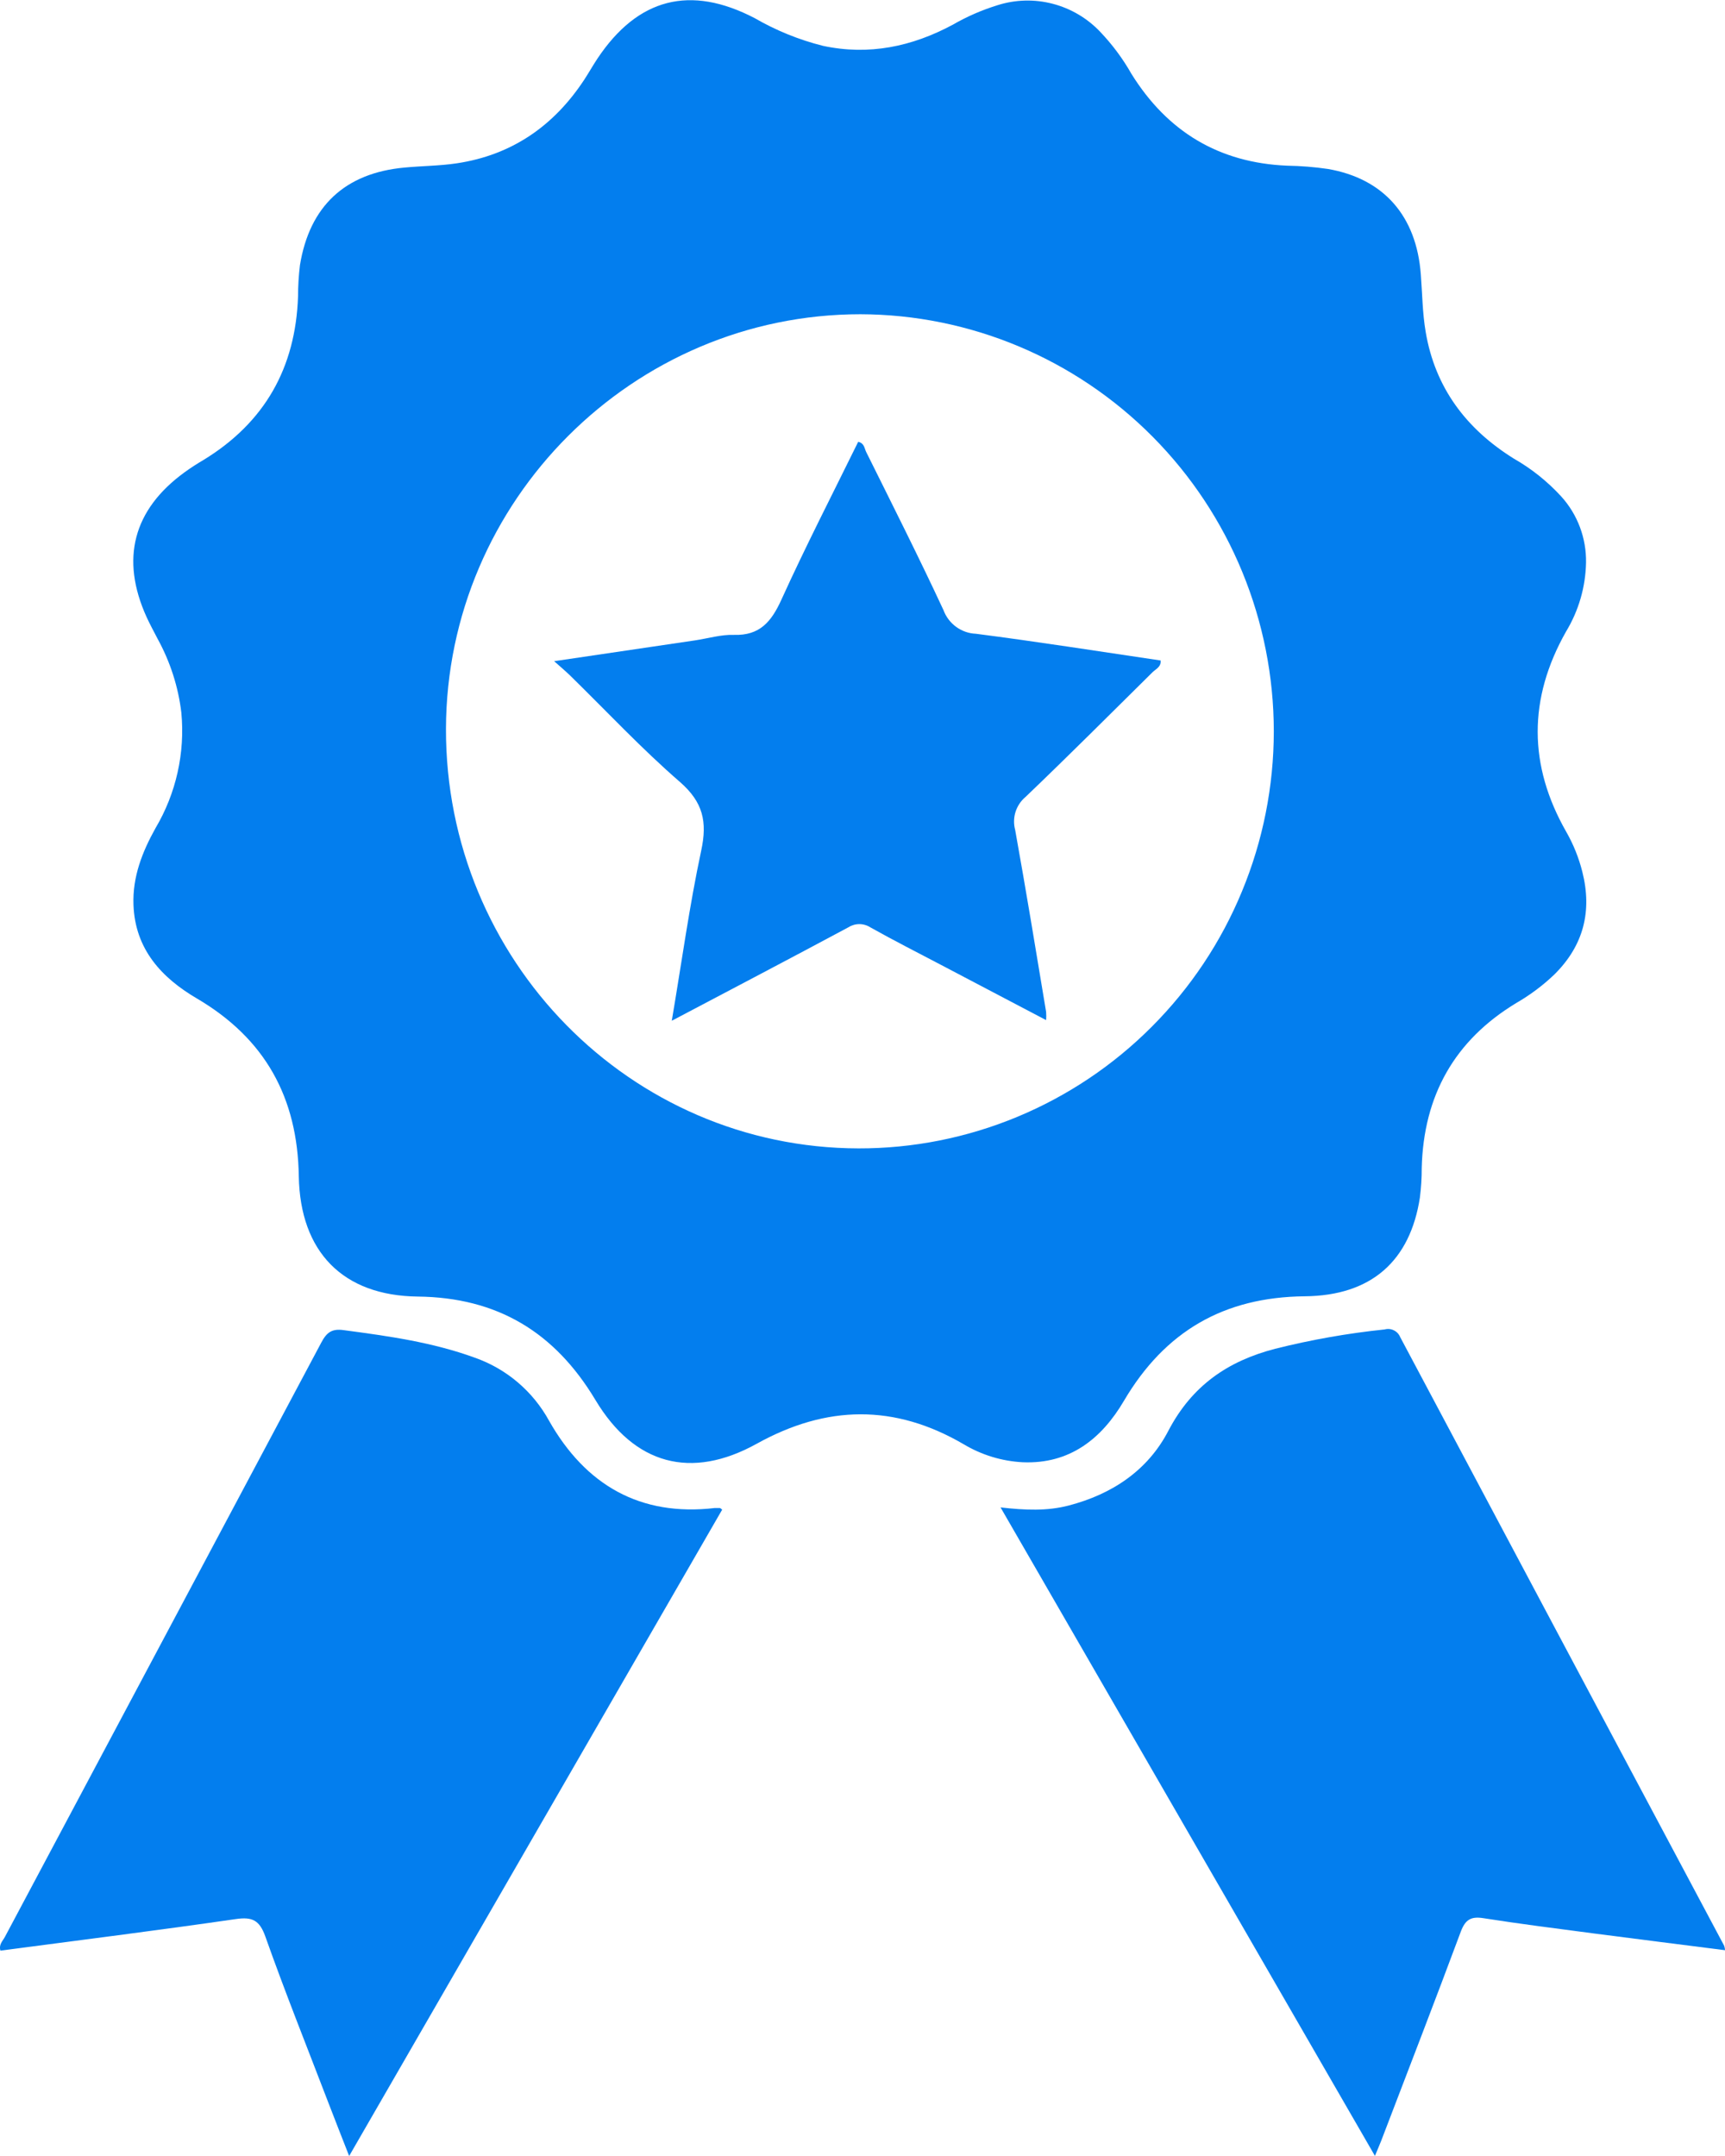
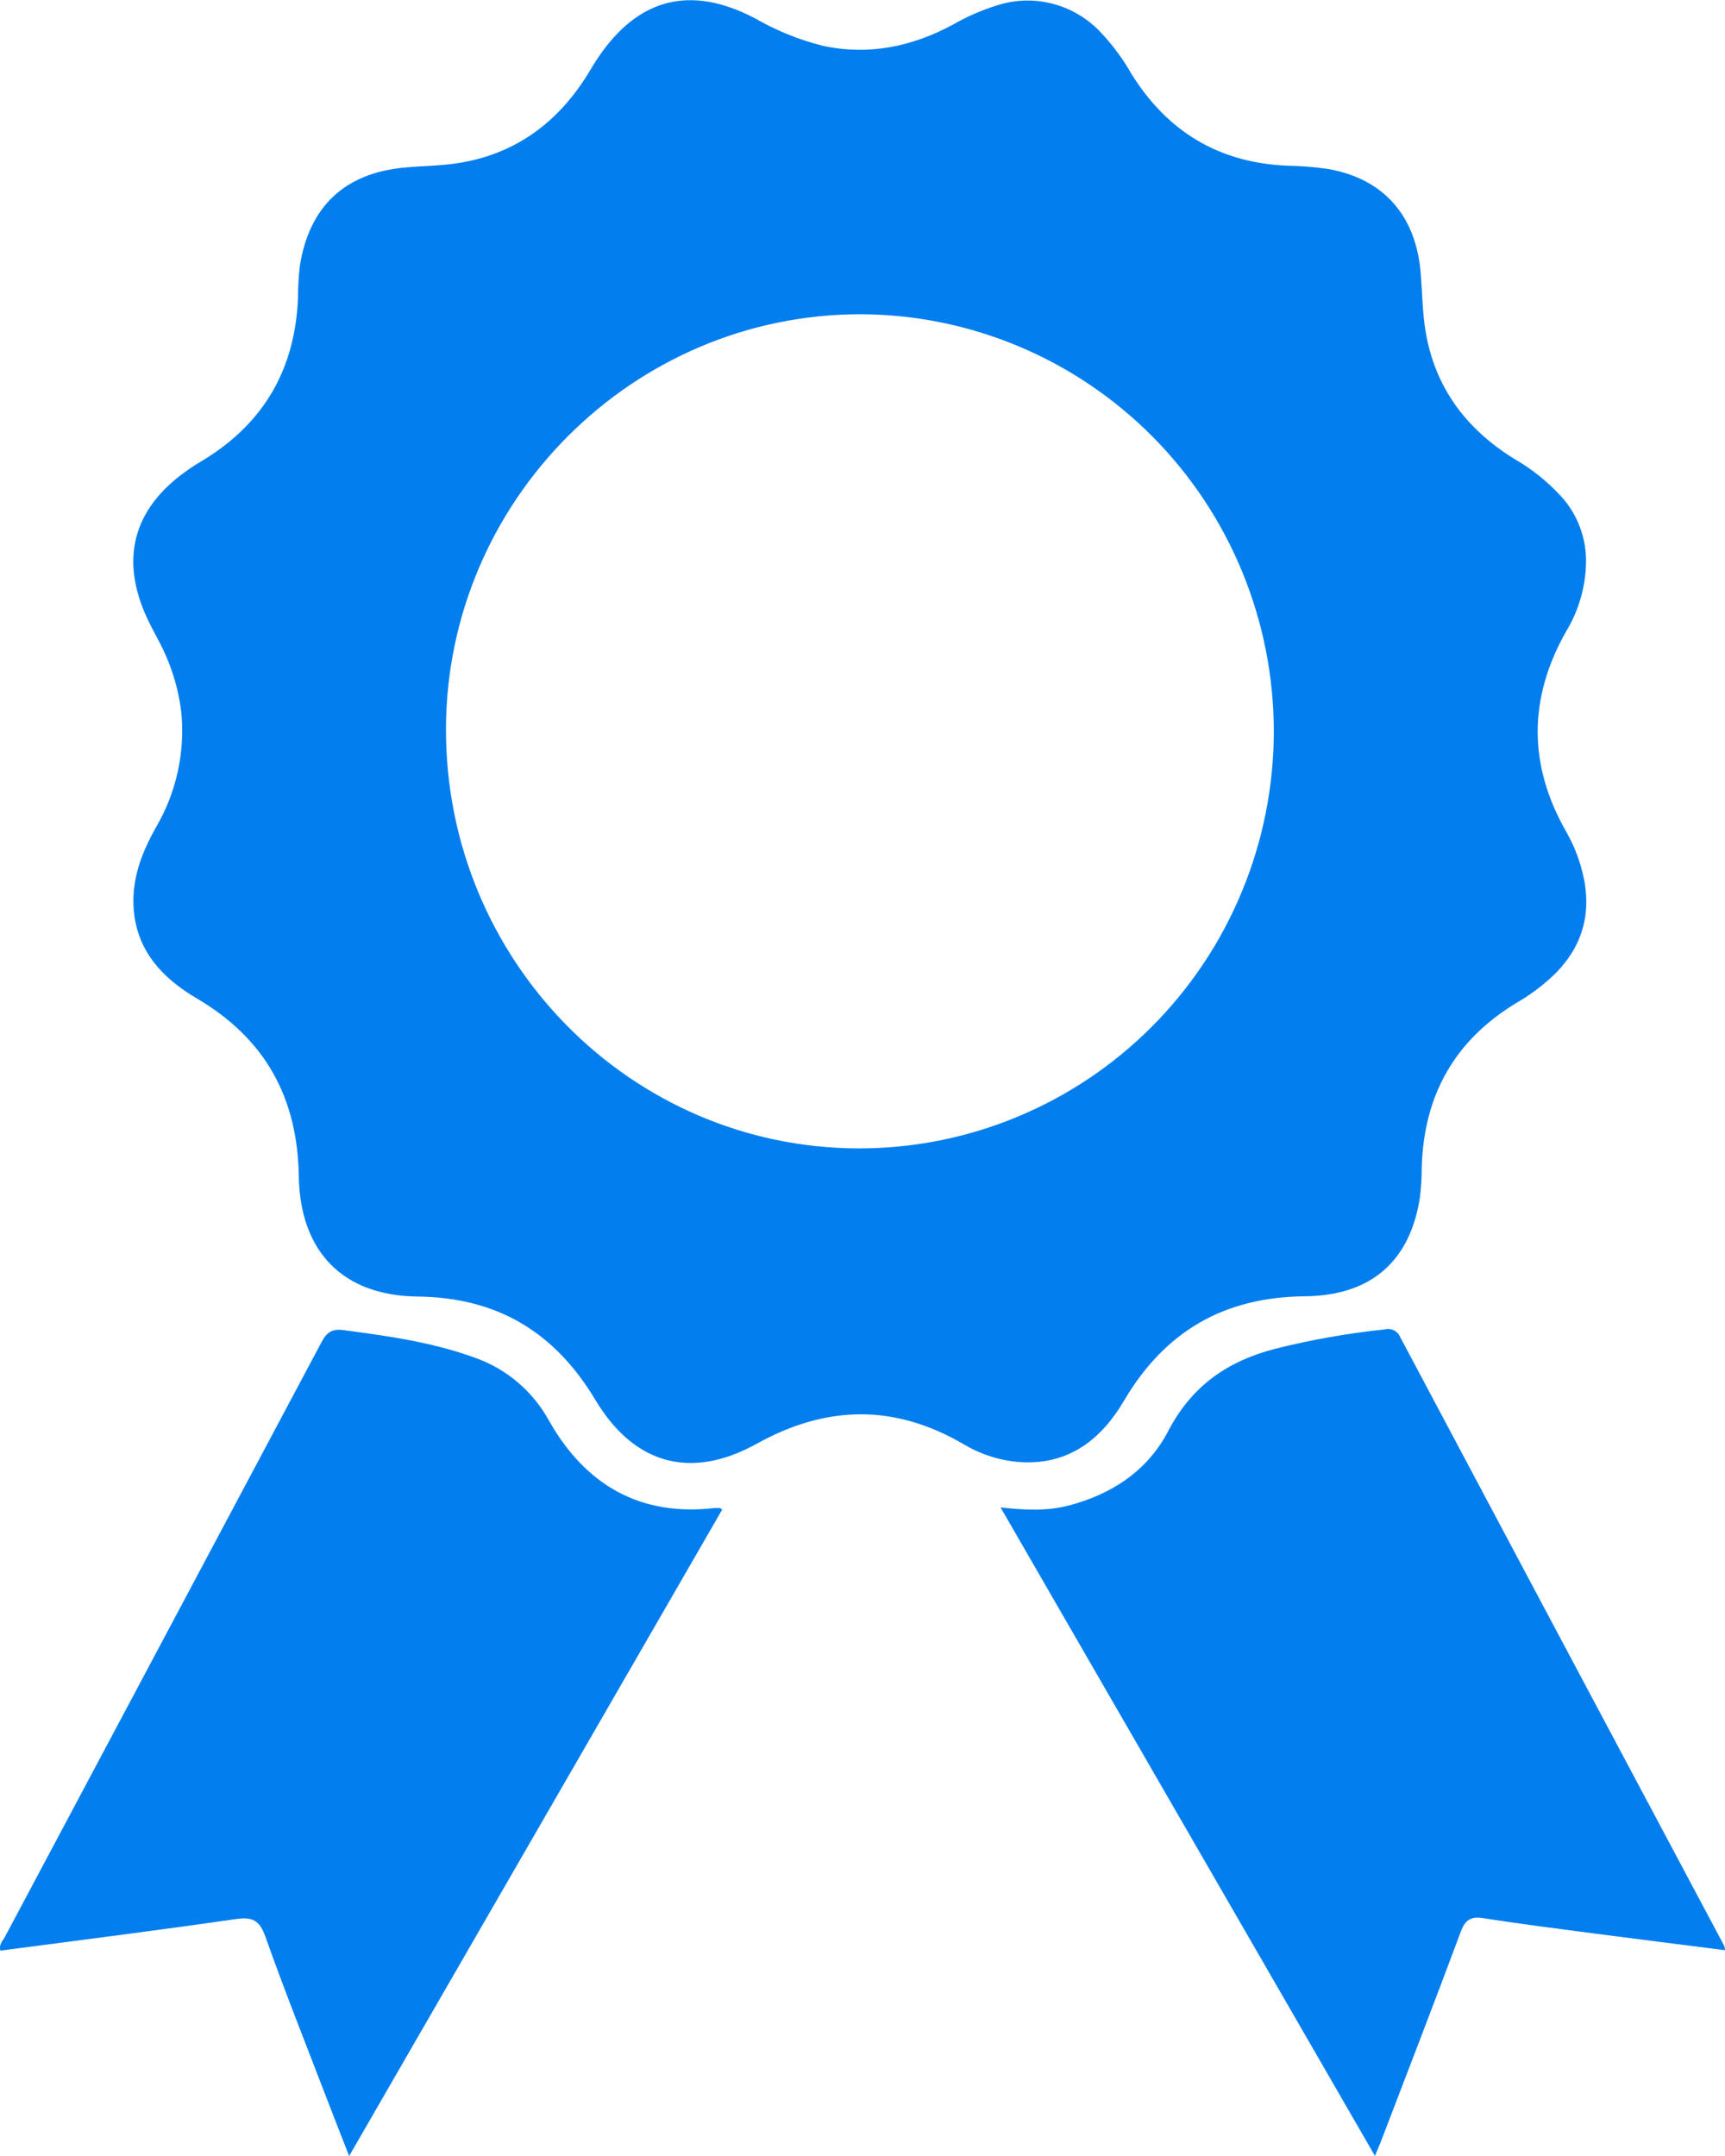
<svg xmlns="http://www.w3.org/2000/svg" width="32" height="40" viewBox="0 0 32 40" fill="none">
  <g clip-path="url(#clip0_1486_355)">
    <path d="M29.422 10.44C29.413 10.891 29.285 11.332 29.051 11.718C28.348 12.961 28.35 14.201 29.058 15.438C29.189 15.668 29.288 15.915 29.353 16.173C29.539 16.908 29.375 17.544 28.835 18.079C28.622 18.283 28.385 18.46 28.129 18.608C26.982 19.301 26.408 20.328 26.374 21.669C26.375 21.852 26.363 22.036 26.34 22.218C26.16 23.388 25.446 24.039 24.203 24.05C22.705 24.065 21.611 24.698 20.85 25.989C20.437 26.692 19.846 27.166 18.972 27.129C18.585 27.109 18.21 26.994 17.877 26.795C16.597 26.047 15.335 26.065 14.039 26.785C12.821 27.46 11.767 27.175 11.047 25.976C10.29 24.712 9.222 24.071 7.749 24.055C6.361 24.039 5.568 23.226 5.543 21.825C5.521 20.36 4.915 19.267 3.653 18.525C2.998 18.141 2.505 17.611 2.476 16.786C2.457 16.268 2.639 15.805 2.885 15.364C3.267 14.719 3.435 13.968 3.364 13.221C3.307 12.742 3.158 12.28 2.927 11.858C2.857 11.722 2.783 11.588 2.72 11.45C2.23 10.371 2.47 9.456 3.423 8.763C3.537 8.68 3.658 8.602 3.778 8.532C4.911 7.838 5.483 6.825 5.529 5.498C5.529 5.305 5.541 5.112 5.564 4.921C5.742 3.825 6.401 3.21 7.503 3.109C7.827 3.078 8.153 3.078 8.473 3.03C9.495 2.877 10.275 2.337 10.84 1.476C10.924 1.347 10.998 1.215 11.083 1.087C11.832 -0.036 12.805 -0.286 14.001 0.337C14.396 0.566 14.821 0.738 15.264 0.85C16.116 1.033 16.914 0.867 17.674 0.459C17.937 0.307 18.217 0.185 18.507 0.096C18.838 -0.009 19.192 -0.018 19.528 0.07C19.864 0.157 20.17 0.338 20.409 0.59C20.634 0.826 20.829 1.088 20.99 1.372C21.658 2.445 22.615 3.021 23.878 3.074C24.131 3.078 24.384 3.098 24.635 3.135C25.668 3.314 26.276 4.006 26.357 5.089C26.385 5.445 26.387 5.805 26.447 6.156C26.622 7.196 27.203 7.962 28.085 8.51C28.411 8.696 28.707 8.933 28.962 9.211C29.266 9.546 29.43 9.986 29.422 10.44V10.44ZM15.964 5.83C11.744 5.83 8.286 9.285 8.273 13.519C8.263 17.81 11.689 21.297 15.926 21.306C16.936 21.308 17.937 21.109 18.871 20.721C19.805 20.333 20.655 19.764 21.37 19.045C22.086 18.327 22.654 17.474 23.041 16.534C23.429 15.595 23.629 14.588 23.63 13.57C23.629 11.521 22.822 9.555 21.384 8.104C19.946 6.653 17.995 5.835 15.959 5.83H15.964Z" fill="#037EEE" />
    <path d="M25.506 39.998L18.561 27.967C19.021 28.019 19.425 28.036 19.824 27.932C20.628 27.723 21.292 27.282 21.674 26.545C22.113 25.706 22.777 25.252 23.654 25.024C24.323 24.856 25.002 24.736 25.687 24.665C25.744 24.649 25.805 24.655 25.858 24.682C25.911 24.708 25.953 24.753 25.975 24.808C27.976 28.573 29.98 32.337 31.985 36.1C31.994 36.126 31.999 36.154 32.001 36.182C31.184 36.078 30.375 35.976 29.566 35.871C28.883 35.781 28.2 35.695 27.519 35.588C27.29 35.551 27.183 35.613 27.099 35.837C26.616 37.135 26.116 38.426 25.622 39.718C25.591 39.798 25.559 39.869 25.506 39.998Z" fill="#037EEE" />
    <path d="M13.397 28.008L6.477 40C6.336 39.639 6.212 39.325 6.091 39.01C5.698 37.983 5.288 36.961 4.922 35.927C4.814 35.625 4.681 35.56 4.376 35.604C2.922 35.815 1.465 35.997 0.008 36.19C-0.026 36.075 0.052 36.009 0.091 35.935C2.047 32.258 4.003 28.583 5.96 24.909C6.058 24.723 6.155 24.646 6.376 24.678C7.2 24.787 8.022 24.902 8.808 25.189C9.395 25.395 9.886 25.812 10.186 26.36C10.861 27.55 11.873 28.14 13.261 27.978C13.291 27.977 13.32 27.977 13.35 27.978C13.363 27.978 13.37 27.988 13.397 28.008Z" fill="#037EEE" />
-     <path d="M12.462 18.938C12.647 17.846 12.789 16.805 13.008 15.781C13.123 15.246 13.043 14.884 12.616 14.51C11.903 13.892 11.254 13.197 10.578 12.535C10.5 12.459 10.416 12.388 10.28 12.267L12.893 11.881C13.134 11.845 13.375 11.771 13.614 11.779C14.095 11.794 14.309 11.535 14.495 11.127C14.944 10.138 15.441 9.172 15.92 8.197C16.035 8.222 16.035 8.319 16.068 8.385C16.552 9.36 17.043 10.332 17.502 11.319C17.548 11.444 17.63 11.552 17.737 11.63C17.844 11.708 17.971 11.753 18.103 11.758C19.251 11.906 20.389 12.085 21.531 12.254C21.541 12.375 21.44 12.413 21.38 12.472C20.599 13.245 19.822 14.022 19.026 14.784C18.939 14.856 18.874 14.953 18.839 15.062C18.805 15.17 18.802 15.287 18.832 15.397C19.034 16.52 19.219 17.647 19.406 18.773C19.41 18.824 19.41 18.875 19.406 18.926L17.465 17.906C17.026 17.675 16.582 17.45 16.149 17.207C16.087 17.167 16.015 17.145 15.941 17.145C15.867 17.145 15.795 17.167 15.733 17.207C14.666 17.779 13.59 18.343 12.462 18.938Z" fill="#037EEE" />
  </g>
  <defs>
    <clipPath id="clip0_1486_355">
      <rect width="32" height="40" fill="white" />
    </clipPath>
  </defs>
</svg>